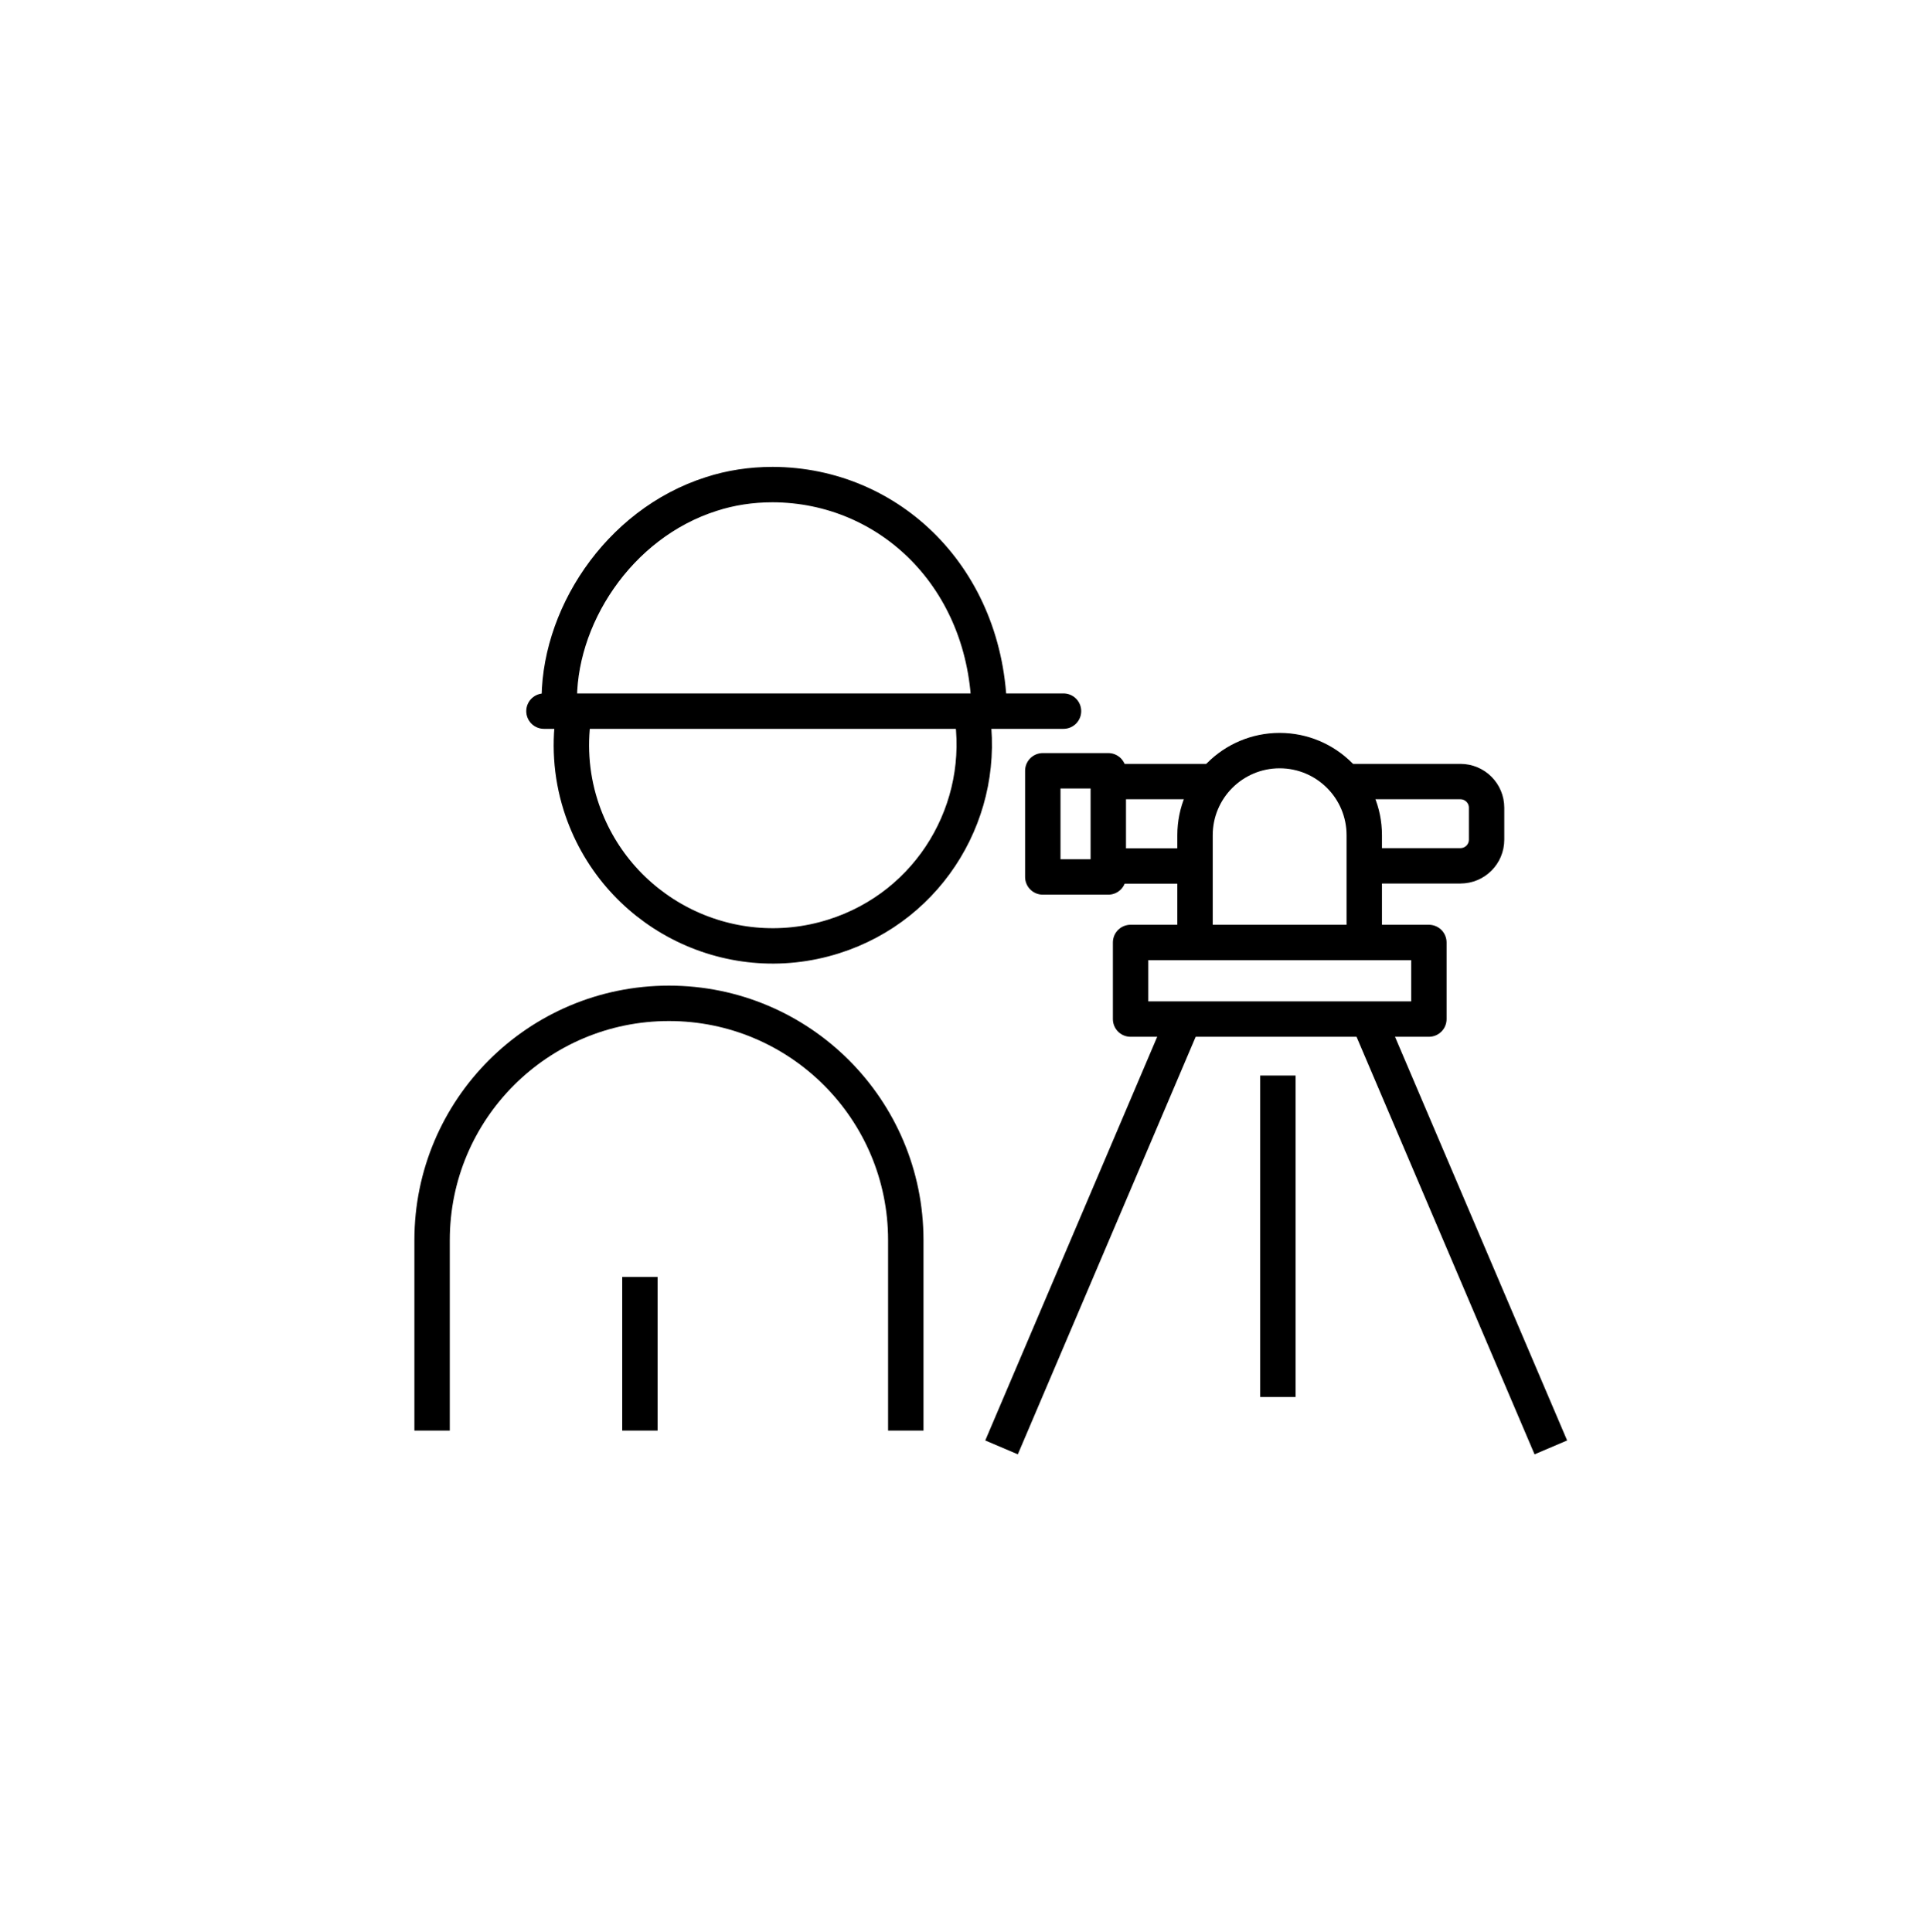
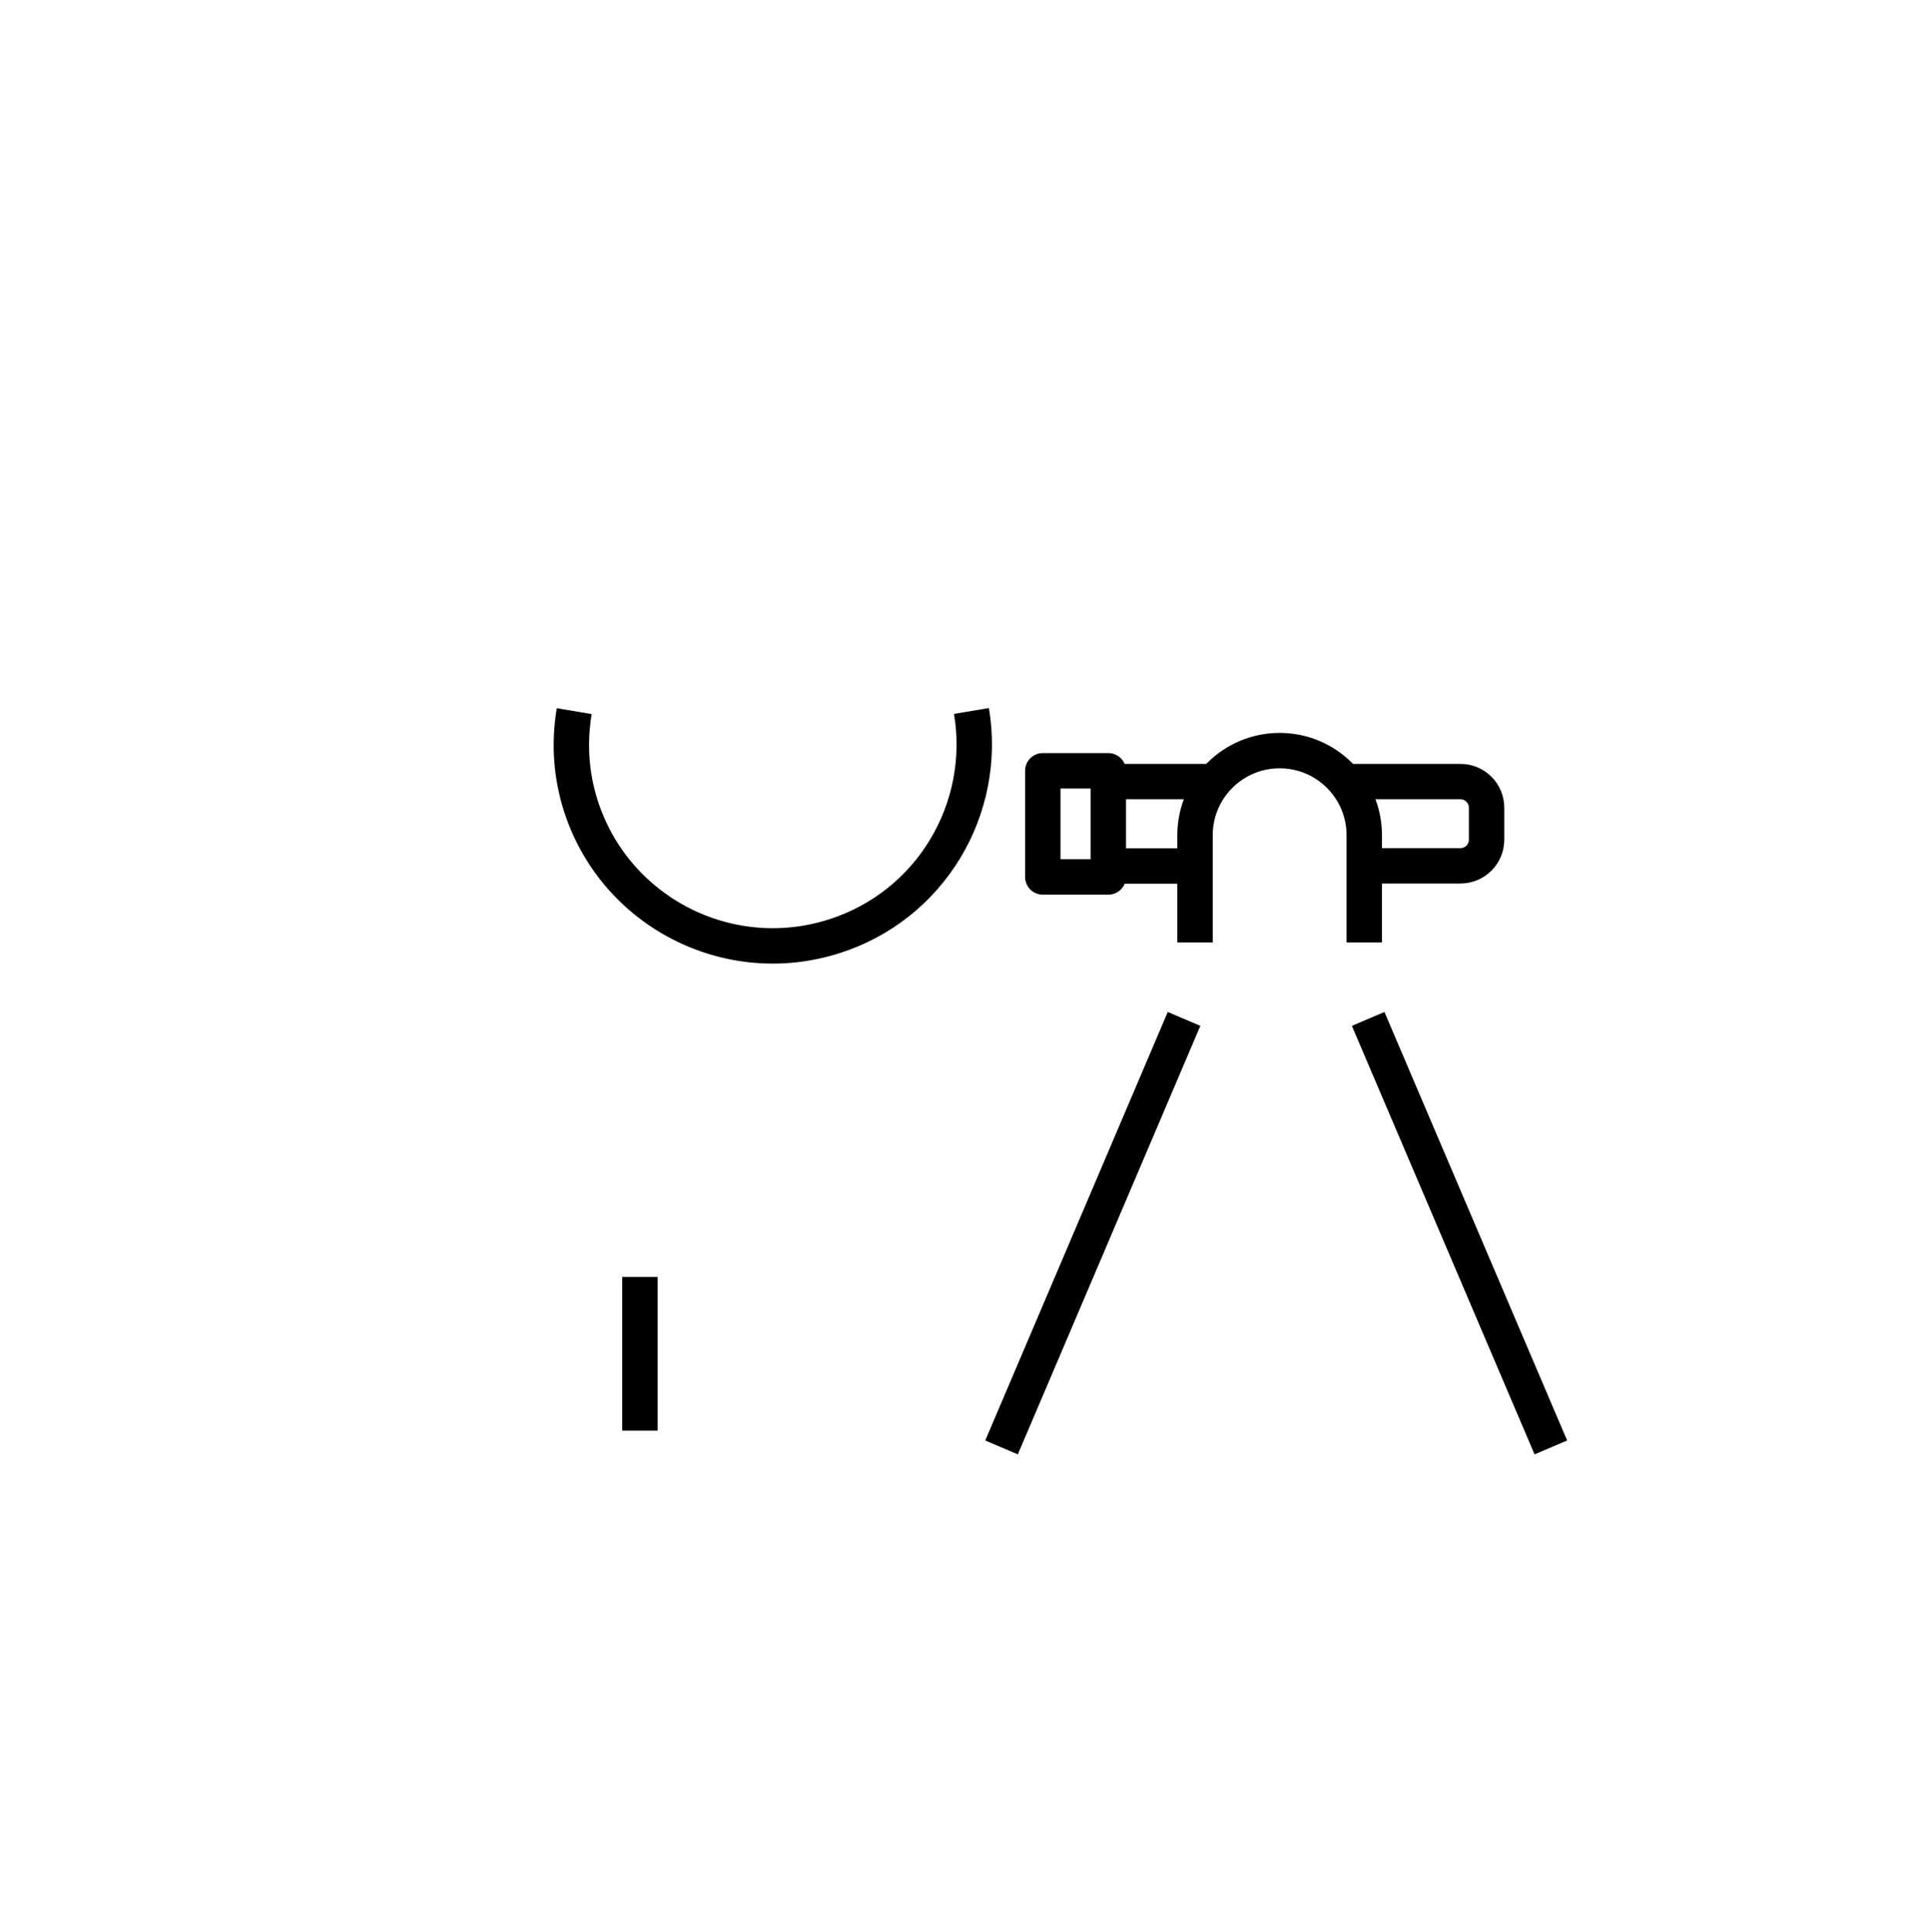
<svg xmlns="http://www.w3.org/2000/svg" id="new_development_guidelines" viewBox="0 0 109.03 109.16">
  <defs>
    <style>.cls-1,.cls-2,.cls-3{fill:none;stroke:#000;stroke-width:2px;}.cls-2{stroke-linecap:round;}.cls-2,.cls-3{stroke-linejoin:round;}</style>
  </defs>
-   <path class="cls-3" d="M51.17,80.83v-10.76c0-7.39-5.99-13.38-13.38-13.38s-13.38,5.99-13.38,13.38v10.76" />
  <path class="cls-3" d="M32.44,40.18c-.29,1.72-.2,3.54.36,5.31,1.9,6,8.3,9.32,14.3,7.42,5.48-1.73,8.71-7.22,7.78-12.74" />
-   <path class="cls-3" d="M55.89,40.28c-.1-7.59-5.62-12.88-12.24-12.9-1.22,0-2.38.18-3.46.53-5.29,1.68-8.75,7.06-8.59,11.97" />
-   <line class="cls-2" x1="30.73" y1="40.18" x2="60.08" y2="40.18" />
-   <line class="cls-1" x1="72.19" y1="60.77" x2="72.19" y2="78.93" />
  <line class="cls-1" x1="66.89" y1="57.57" x2="56.58" y2="81.78" />
  <line class="cls-1" x1="77.29" y1="57.57" x2="87.61" y2="81.78" />
  <path class="cls-3" d="M76.19,44.16h6.31c.82,0,1.48.66,1.48,1.48v1.8c0,.82-.66,1.48-1.48,1.48h-5.21" />
  <rect class="cls-3" x="58.91" y="43.55" width="3.7" height="6" />
  <path class="cls-1" d="M77.07,53.25v-6.06c0-2.64-2.14-4.78-4.78-4.78s-4.78,2.14-4.78,4.78v6.06" />
-   <rect class="cls-3" x="63.87" y="53.25" width="16.85" height="4.33" />
  <line class="cls-3" x1="67.52" y1="48.93" x2="62.61" y2="48.93" />
  <line class="cls-3" x1="68.59" y1="44.16" x2="62.61" y2="44.16" />
  <line class="cls-3" x1="36.15" y1="72.15" x2="36.15" y2="80.83" />
</svg>